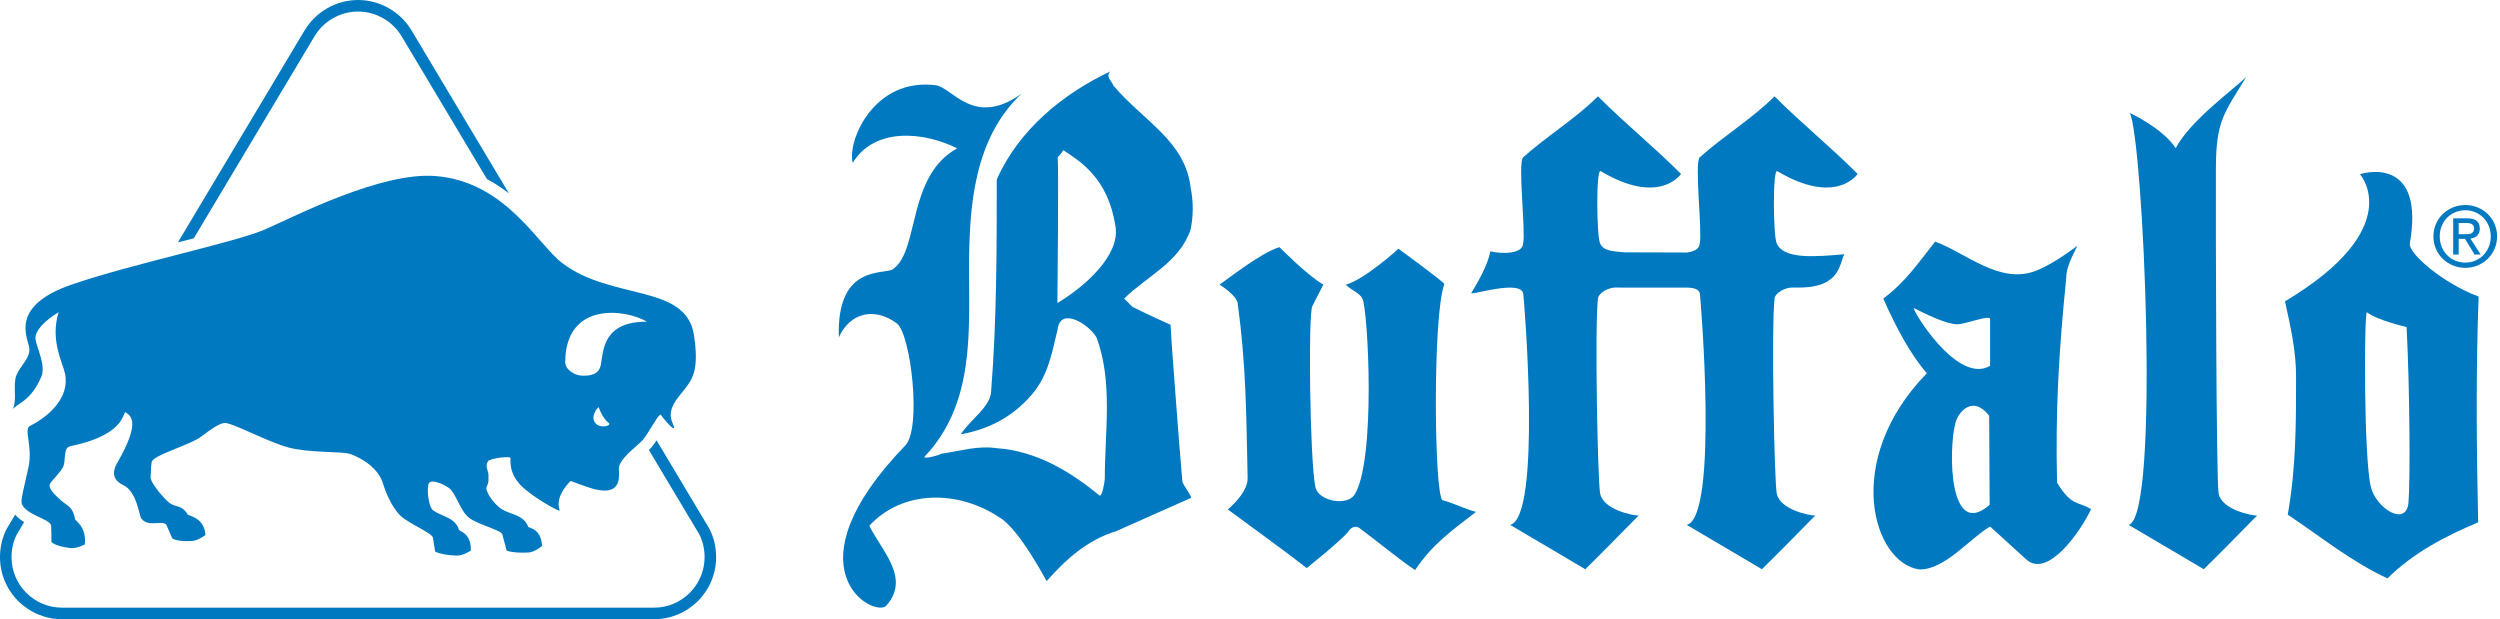
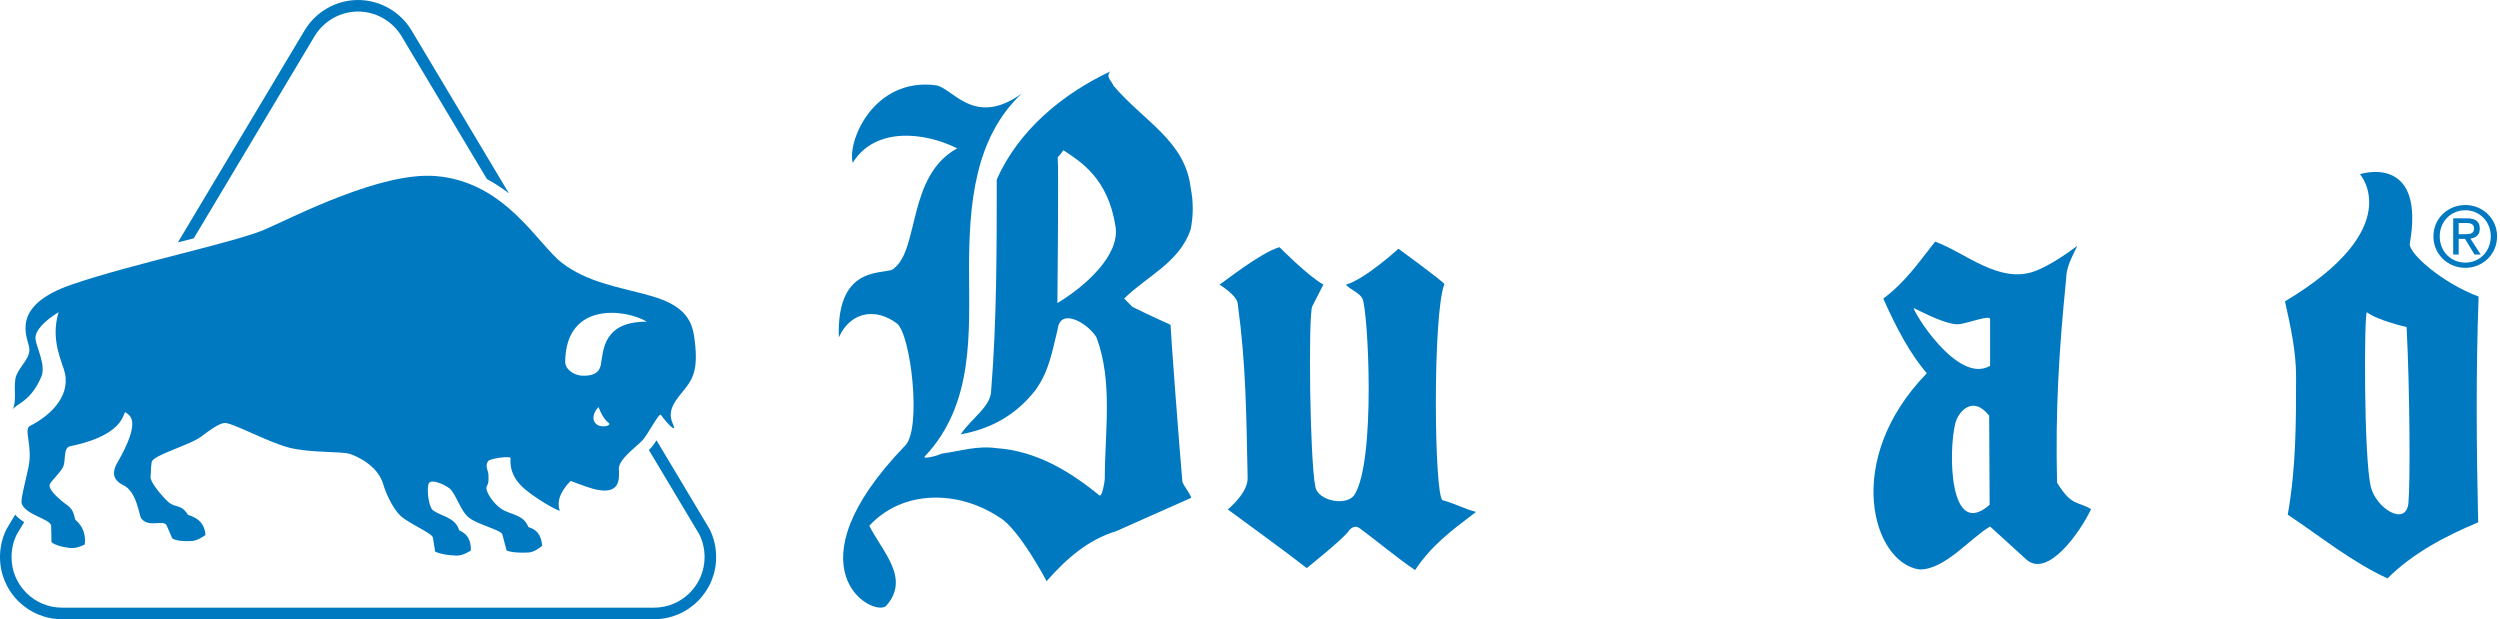
<svg xmlns="http://www.w3.org/2000/svg" width="646" height="160" viewBox="0 0 646 160" fill="none">
  <path d="M274.783 38.814C274.783 38.814 274.025 39.93 273.309 40.646C273.59 42.871 273.231 78.307 273.231 78.307C280.39 74.011 289.38 66.01 288.265 58.62C286.355 45.973 279.078 41.678 274.783 38.814ZM250.401 69.281C250.401 85.762 251.832 104.359 238.947 117.96C238.231 118.676 241.81 117.96 243.242 117.244C248.252 116.528 252.548 115.096 257.559 115.812C267.582 116.528 276.172 121.54 284.047 127.982C284.763 128.699 285.478 124.403 285.478 123.686C285.478 111.517 287.625 98.632 283.331 87.177C281.183 83.598 274.025 79.303 273.309 85.03C271.877 90.757 271.161 95.768 267.582 100.778C262.57 107.221 256.127 110.801 248.252 112.234C251.116 107.937 256.127 105.075 256.127 100.778C257.559 82.882 257.559 64.27 257.559 46.373C263.286 33.487 274.74 24.181 286.909 18.454C285.478 19.886 287.625 21.318 287.625 22.034C295.501 31.34 306.238 36.35 307.67 48.52C308.386 52.1 308.386 55.679 307.67 59.259C304.807 67.85 296.216 71.428 290.489 77.156C291.205 77.871 291.921 78.587 292.637 79.303C296.932 81.451 302.462 83.914 302.462 83.914C302.462 85.346 304.807 116.528 305.523 124.403C305.523 125.118 308.386 128.699 307.67 128.699C301.227 131.561 294.784 134.425 288.342 137.288C281.183 139.435 275.456 144.448 270.445 150.175C270.445 150.175 263.286 136.573 258.275 133.709C247.538 126.551 233.22 126.551 224.629 135.857C228.012 142.615 235.367 149.458 228.925 156.617C225.345 159.481 203.196 146.912 233.936 115.096C238.186 110.697 235.368 86.462 231.788 83.598C226.061 79.303 219.618 80.734 216.755 87.177C216.081 67.211 229.641 71.428 231.072 69.281C237.515 64.27 234.497 45.335 247.341 38.337C238.75 34.042 226.061 32.771 220.334 42.078C218.902 36.35 225.865 19.963 241.81 22.034C246.129 22.594 251.636 33.087 264.002 24.181C251.832 35.636 250.401 52.816 250.401 69.281Z" fill="#0079C1" />
  <path d="M339.886 125.833C340.603 129.412 347.761 130.844 349.91 127.981C355.637 119.39 353.488 80.017 352.056 77.154C351.339 75.722 349.193 75.006 347.761 73.574C352.771 72.144 361.363 64.269 361.363 64.269C361.363 64.269 373.36 73.034 373.217 73.414C370.158 81.485 370.592 127.82 372.739 129.252C375.604 129.968 378.543 131.559 381.407 132.276C374.887 137.245 369.954 140.867 365.658 147.309C361.363 144.446 355.255 139.369 351.384 136.529C349.593 135.217 348.269 137.526 348.4 137.365C346.502 139.737 337.663 146.79 337.663 146.79C331.219 141.778 323.702 136.41 317.26 131.638C317.26 131.638 322.475 127.43 322.391 123.525C322.031 106.94 321.989 94.335 319.843 78.585C319.843 76.439 315.112 73.533 315.112 73.533C315.631 73.372 325.612 65.3 330.622 63.869C330.622 63.869 337.95 71.307 341.957 73.533C341.957 73.533 339.277 78.752 339.094 79.141C338.02 81.407 338.455 118.674 339.886 125.833Z" fill="#0079C1" />
-   <path d="M435.769 74.316C437.647 74.312 439.085 74.712 439.255 75.949C439.471 77.536 444.086 133.576 435.853 135.634C439.701 137.872 455.273 147.089 455.273 147.089C458.672 143.778 464.398 137.961 469.052 133.219C467.62 133.219 460.008 131.765 459.12 127.581C458.494 124.629 457.688 84.986 458.54 77.155C458.695 75.731 461.227 74.203 463.372 74.291C475.494 74.786 475.137 68.563 476.569 65.701C469.452 66.284 460.909 67.179 459.077 62.837C458.197 60.751 458.027 43.492 459.256 44.224C474.51 53.31 480.016 44.94 480.016 44.94C472.857 37.781 465.7 32.055 458.54 24.896C452.813 30.623 445.656 34.917 439.211 40.646C437.781 42.076 439.927 59.973 439.211 62.837C439.211 64.305 437.741 65.01 435.922 65.251L419.714 65.198C416.691 64.903 414.31 64.898 413.44 62.837C412.56 60.751 412.39 43.492 413.619 44.224C428.874 53.31 434.379 44.94 434.379 44.94C427.221 37.781 420.062 32.055 412.903 24.896C407.176 30.623 400.019 34.917 393.575 40.646C392.143 42.076 394.291 59.973 393.575 62.837C393.575 65.701 387.98 65.658 385.117 64.943C384.401 68.522 382.027 72.687 380.195 75.681C379.666 76.545 393.08 72.013 393.617 75.949C393.834 77.536 398.449 133.576 390.218 135.634C394.065 137.872 409.636 147.089 409.636 147.089C413.035 143.778 418.764 137.961 423.415 133.219C421.984 133.219 414.37 131.765 413.484 127.581C412.857 124.629 412.051 84.986 412.903 77.155C413.059 75.731 415.59 74.203 417.736 74.291C418.008 74.302 418.272 74.309 418.532 74.314L435.769 74.316Z" fill="#0079C1" />
-   <path d="M573.302 127.581C574.188 131.765 581.803 133.218 583.234 133.218C578.582 137.961 572.853 143.777 569.453 147.089C569.453 147.089 553.883 137.872 550.036 135.634C558.267 133.576 553.793 36.128 550.351 29.19C550.351 29.19 558.804 33.086 562.206 38.276C565.964 31.118 577.334 22.968 580.417 19.884C574.733 29.328 572.627 31.076 572.585 43.467C572.532 59 572.675 124.628 573.302 127.581Z" fill="#0079C1" />
  <path d="M591.158 132.992C599.748 138.719 607.622 145.161 616.929 149.457C623.372 143.015 631.766 138.558 640.357 134.979C639.921 115.728 639.759 95.964 640.476 76.635C631.168 73.175 622.261 65.409 622.698 62.915C626.516 41.081 611.96 44.302 609.813 45.018C609.813 45.018 622.22 58.857 590.441 77.87C591.874 84.313 593.306 90.756 593.306 97.199C593.306 109.368 593.306 120.822 591.158 132.992ZM611.602 80.692C614.466 82.84 621.864 84.51 621.864 84.51C622.698 100.497 622.833 124.84 622.338 129.969C621.743 136.172 614.011 131.413 612.632 125.834C610.767 118.275 610.886 80.692 611.602 80.692Z" fill="#0079C1" />
  <path d="M514.24 94.532C505.651 99.543 493.839 79.618 494.555 79.618C497.419 81.05 502.907 83.794 505.772 83.794C507.918 83.794 514.36 81.17 514.24 82.482V94.532ZM514.122 130.445C503.624 139.631 503.438 116.619 505.251 109.368C505.966 106.506 509.708 101.929 514.003 107.417L514.122 130.445ZM531.541 124.717C531.106 105.945 532.019 90.715 533.886 72.144C533.886 69.281 535.164 66.811 536.792 63.511C533.928 65.659 529.609 68.612 526.011 69.995C516.706 73.575 507.918 65.3 500.043 62.437C495.51 68.164 492.365 72.859 486.638 77.154C490.084 84.908 493.728 91.677 497.897 96.441C475.985 118.949 483.936 145.479 495.987 147.149C502.55 147.268 509.23 138.917 514.24 136.052C514.24 136.052 516.135 137.743 523.549 144.524C529.155 149.655 537.747 137.126 540.329 131.56C536.749 129.412 535.36 130.922 531.541 124.717Z" fill="#0079C1" />
  <path d="M637.02 60.514C638.224 60.514 639.297 60.427 639.297 58.989C639.297 57.829 638.244 57.615 637.256 57.615H635.324V60.514H637.02ZM635.324 65.775H633.907V56.412H637.471C639.684 56.412 640.779 57.228 640.779 59.075C640.779 60.751 639.726 61.48 638.352 61.652L641.014 65.775H639.426L636.956 61.717H635.324V65.775ZM637.042 67.858C640.714 67.858 643.614 64.98 643.614 61.072C643.614 57.228 640.714 54.329 637.042 54.329C633.326 54.329 630.427 57.228 630.427 61.072C630.427 64.98 633.326 67.858 637.042 67.858ZM628.794 61.072C628.794 56.412 632.576 52.976 637.042 52.976C641.466 52.976 645.246 56.412 645.246 61.072C645.246 65.775 641.466 69.212 637.042 69.212C632.576 69.212 628.794 65.775 628.794 61.072Z" fill="#0079C1" />
  <path d="M50.067 61.587C48.72 61.938 47.36 62.266 45.974 62.623C62.462 35.036 77.251 10.293 77.251 10.293L78.71 7.852C81.606 3.009 86.898 0 92.523 0C98.149 0 103.441 3.009 106.337 7.852L107.796 10.293L131.509 49.967C129.771 48.627 127.89 47.372 125.832 46.282C114.14 26.719 105.237 11.823 105.237 11.823L103.777 9.382C101.417 5.435 97.105 2.982 92.523 2.982C87.942 2.982 83.629 5.435 81.27 9.382L79.811 11.823L50.067 61.587ZM6.242 134.911L4.291 138.174L4.342 138.081C3.452 139.846 2.982 141.881 2.982 143.96C2.982 147.446 4.341 150.726 6.807 153.193C9.272 155.659 12.553 157.017 16.04 157.017H169.007C176.207 157.017 182.065 151.16 182.065 143.96C182.065 141.881 181.595 139.846 180.705 138.081L180.758 138.174C180.758 138.174 175.456 129.307 167.664 116.27C167.868 116.075 168.064 115.905 168.232 115.718C168.685 115.22 169.153 114.54 169.65 113.78L183.316 136.644L183.344 136.691L183.368 136.739C184.467 138.918 185.047 141.417 185.047 143.96C185.047 148.245 183.378 152.272 180.349 155.302C177.32 158.332 173.292 160 169.007 160H16.04C11.756 160 7.728 158.332 4.698 155.302C1.668 152.272 0 148.245 0 143.96C0 141.417 0.582 138.918 1.68 136.739L1.704 136.691L1.731 136.644C1.731 136.644 2.514 135.334 3.922 132.981C4.575 133.753 5.375 134.381 6.242 134.911Z" fill="#0079C1" />
  <path d="M167.144 83.131C161.925 79.926 146.196 77.689 146.047 93.492C146.028 95.51 148.433 96.997 150.371 97.071C152.626 97.157 154.844 96.772 155.291 94.089C155.905 90.412 155.961 83.056 167.144 83.131ZM153.874 109.372C155.142 110.862 158.347 109.966 157.229 109.221C156.112 108.476 154.993 106.24 154.695 105.197C153.949 105.792 152.607 107.88 153.874 109.372ZM15.145 80.67C11.717 82.757 8.884 85.441 9.181 87.678C9.48 89.914 11.938 94.441 10.673 97.369C7.84 103.929 4.262 104.227 3.218 105.867C4.559 103.482 3.218 99.456 4.262 96.922C5.306 94.387 7.989 92.45 7.542 89.765C7.093 87.082 2.473 79.03 18.574 73.514C34.677 67.998 60.916 62.631 68.669 59.202C76.422 55.772 98.517 44.392 112.501 45.486C130.616 46.901 138.91 63.139 145.302 67.998C158.049 77.689 177.213 73.296 179.294 86.485C180.636 94.983 179.145 97.667 177.207 100.202C175.269 102.738 172.139 105.569 173.778 109.297C175.419 113.024 171.244 107.955 170.796 107.209C170.349 106.464 167.517 112.129 166.026 113.769C164.535 115.408 159.764 118.689 159.912 121.223C160.062 123.758 160.346 128.241 153.204 126.292C151.564 125.844 147.464 124.279 147.464 124.279C147.464 124.279 143.223 128.133 144.631 131.884C144.855 132.479 137.774 128.604 134.717 125.547C131.063 121.895 132.107 118.316 131.884 118.242C130.786 117.875 126.59 118.541 126.143 119.136C125.193 120.405 126.218 121.67 126.218 122.714C126.218 123.758 126.368 124.652 125.771 125.696C125.175 126.74 127.56 130.318 129.797 131.66C132.032 133.001 135.313 133.002 136.506 136.133C136.625 136.445 139.785 136.505 140.084 141.053C140.084 141.053 138.225 142.68 136.58 142.767C132.331 142.991 130.914 142.245 130.914 142.245C130.914 142.245 130.095 139.263 129.797 138.07C129.521 136.97 123.386 135.537 121.149 133.747C118.913 131.957 117.72 127.336 116.08 126.143C114.44 124.951 111.525 123.844 110.861 124.802C110.176 125.789 110.638 130.989 111.947 131.914C114.077 133.42 117.702 133.735 118.617 136.958C118.708 137.278 121.77 137.69 121.67 142.245C121.67 142.245 119.68 143.626 118.035 143.571C113.782 143.423 112.439 142.504 112.439 142.504C112.439 142.504 112.053 140.115 111.86 138.902C111.682 137.781 105.521 135.217 103.449 133.239C101.377 131.263 99.614 127.173 99.062 125.221C97.593 120.03 91.683 117.736 90.585 117.347C88.275 116.527 80.149 117.124 74.558 115.633C68.968 114.142 59.862 109.083 57.934 109.297C56.593 109.446 54.04 111.228 52.12 112.725C49.188 115.011 39.495 117.584 39.198 119.385C38.901 121.186 39.07 122.175 38.9 123.162C38.697 124.346 41.385 127.733 43.395 129.619C45.295 131.404 46.8 130.104 48.517 132.982C48.689 133.268 52.794 133.689 53.092 138.237C53.092 138.237 51.219 139.71 49.575 139.797C45.326 140.018 44.487 139.067 44.487 139.067C44.487 139.067 43.527 136.808 43.025 135.686C42.088 134.202 38.455 136.442 36.515 133.995C35.928 133.257 35.422 127.038 31.844 125.349C28.658 123.843 29.251 121.415 30.254 119.683C36.813 108.352 33.335 107.358 32.638 106.662C31.475 105.498 33.632 112.129 18.127 115.308C16.209 115.702 17.133 119.186 16.239 120.777C15.344 122.367 13.455 124.08 12.958 124.951C12.362 125.994 13.772 127.565 15.742 129.275C17.711 130.985 18.776 130.896 19.407 134.187C19.47 134.514 22.404 136.16 21.908 140.689C21.908 140.689 19.808 141.814 18.173 141.614C13.95 141.097 13.29 140.014 13.29 140.014C13.29 140.014 13.293 136.986 13.208 135.759C12.834 134.044 6.591 133.055 5.604 130.094C5.306 129.2 6.402 125.076 7.318 120.925C8.586 115.184 5.976 110.937 7.765 110.042C12.33 107.76 18.142 102.921 16.785 96.475C16.188 93.642 12.908 87.976 15.145 80.67Z" fill="#0079C1" />
</svg>